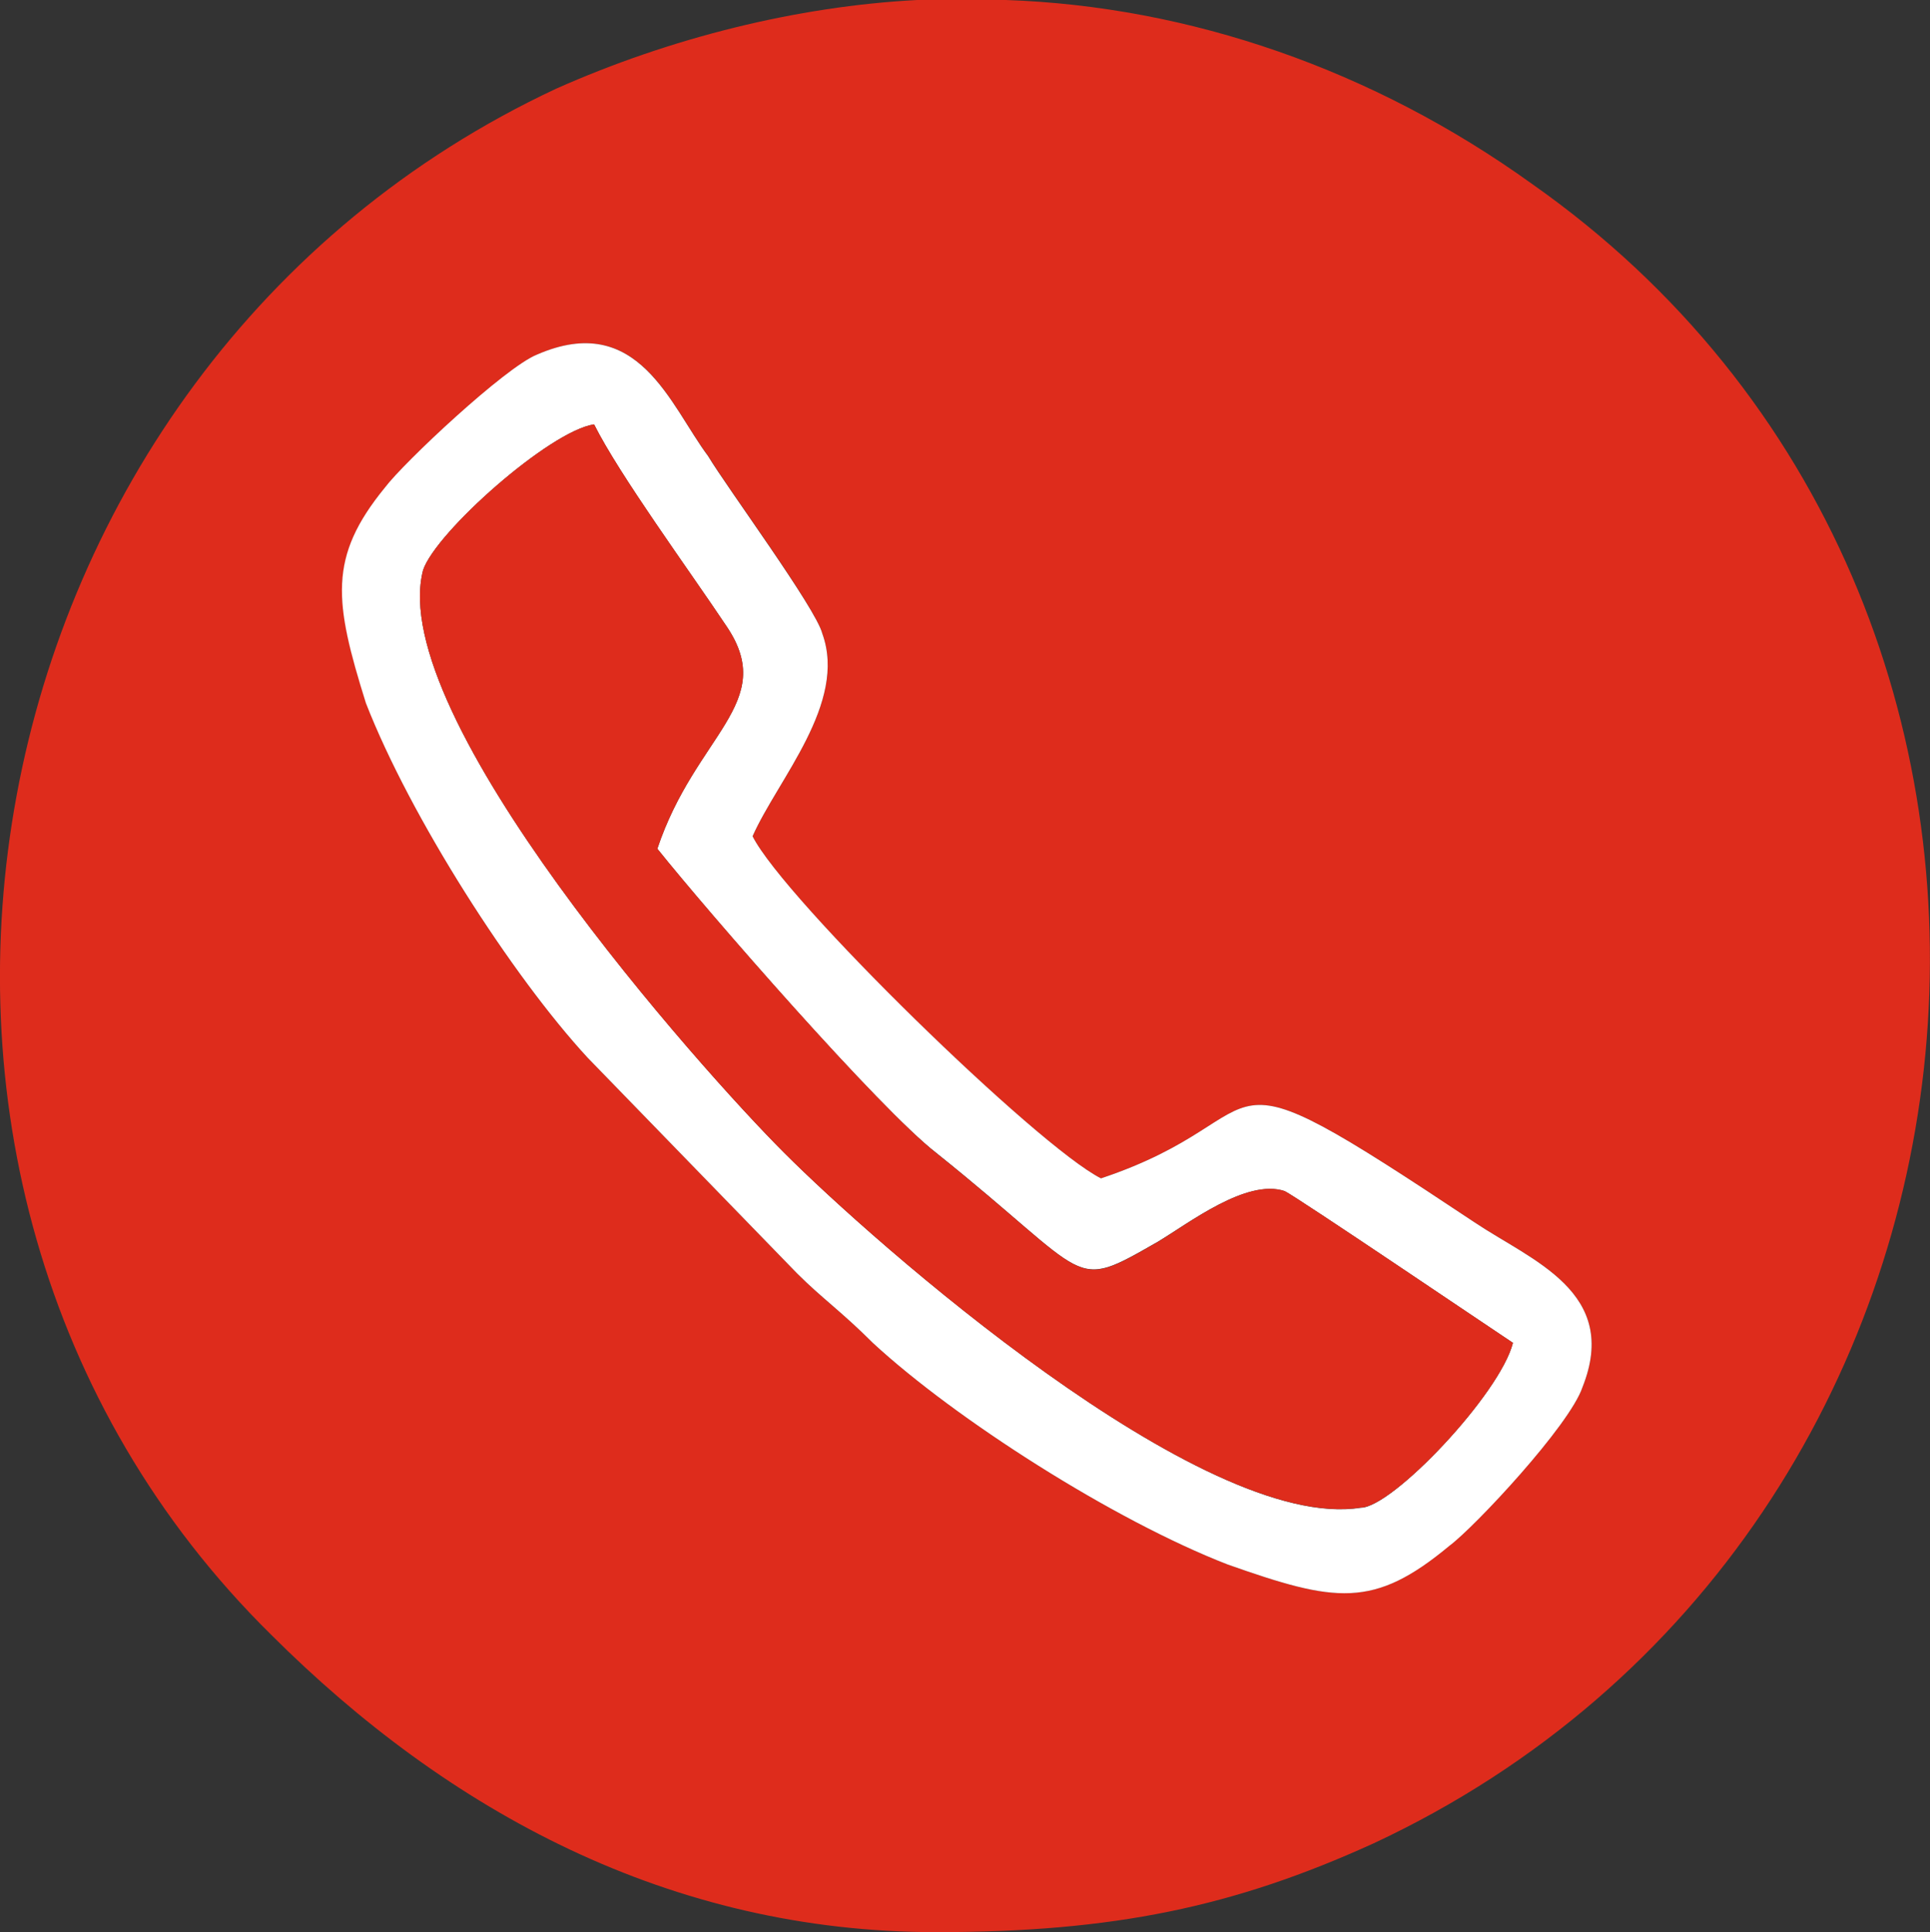
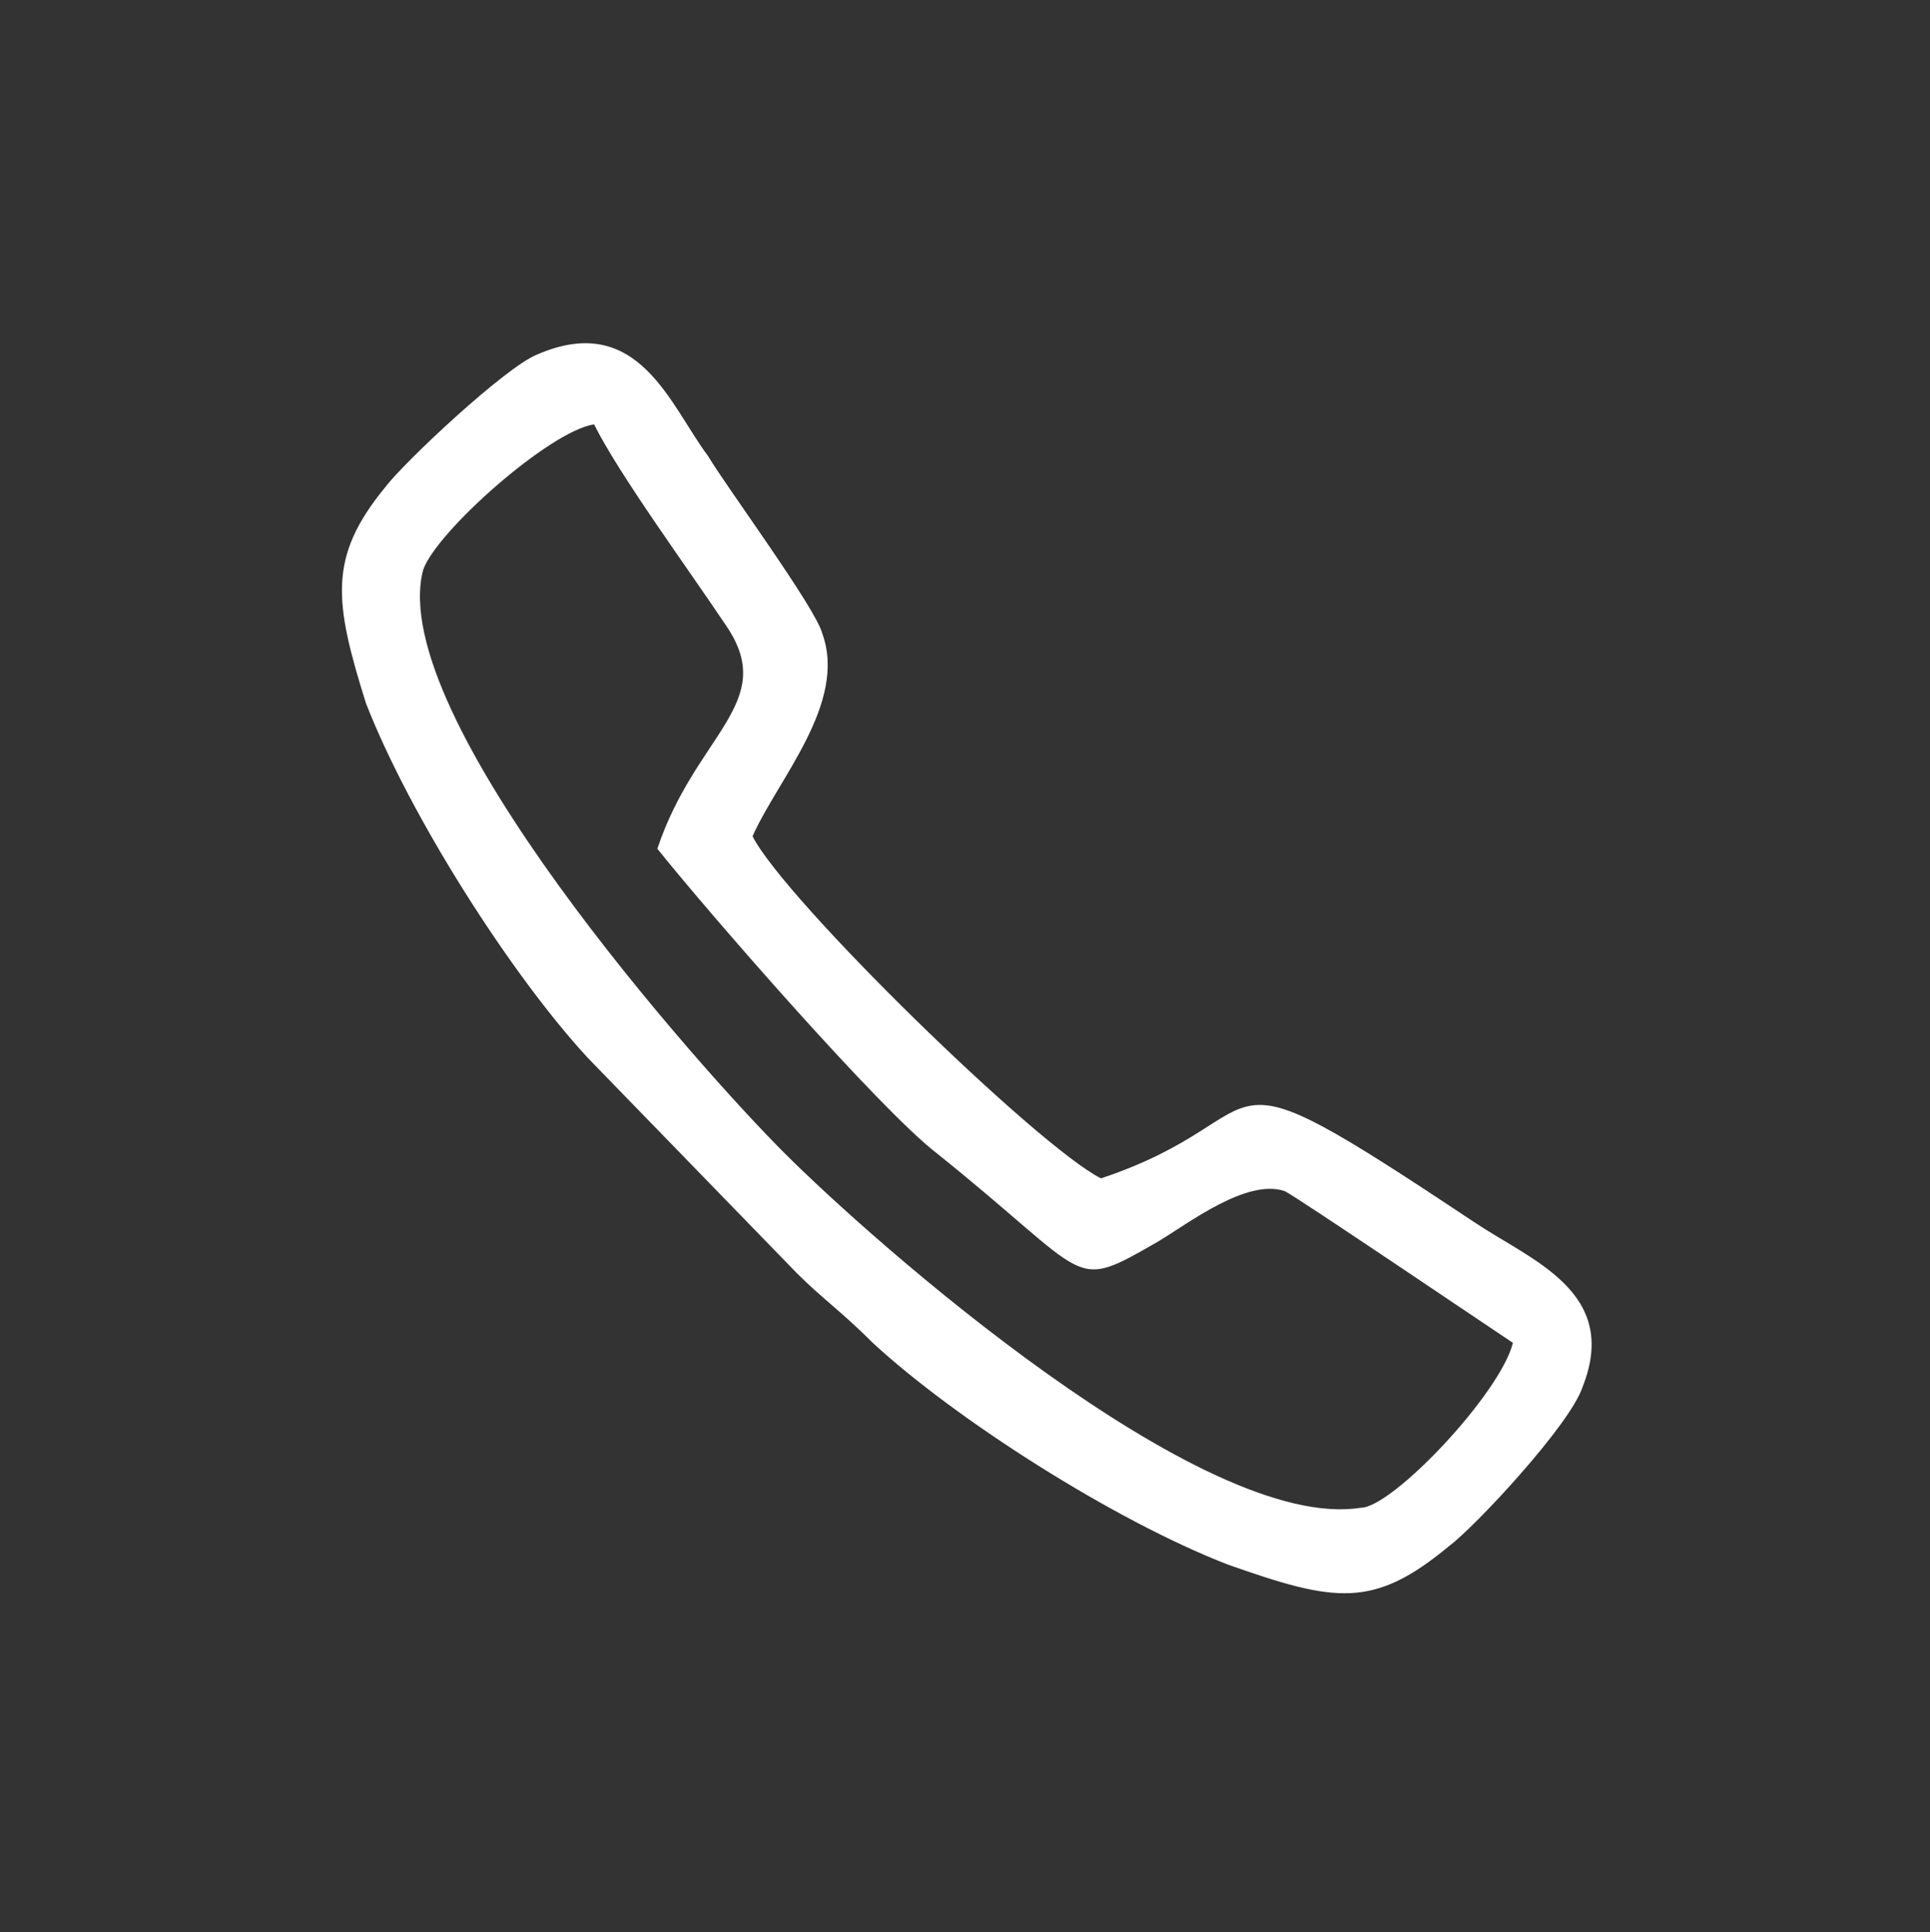
<svg xmlns="http://www.w3.org/2000/svg" version="1.1" id="Warstwa_1" x="0px" y="0px" width="8.635px" height="8.646px" viewBox="0 0 8.635 8.646" enable-background="new 0 0 8.635 8.646" xml:space="preserve">
  <rect x="0" y="0" width="8.635" height="8.646" fill="#333333" stroke="none" />
  <g>
-     <path fill-rule="evenodd" clip-rule="evenodd" fill="#DE2C1C" d="M3.367,3.742c0.142,0.284,1.276,1.389,1.559,1.531   c0.851-0.284,0.396-0.652,1.673,0.198C6.854,5.641,7.25,5.783,7.08,6.208c-0.057,0.17-0.481,0.623-0.595,0.708   C6.145,7.2,5.975,7.171,5.493,7.001C4.982,6.803,4.274,6.35,3.905,6.009c-0.142-0.142-0.227-0.198-0.34-0.312L2.63,4.734   C2.29,4.366,1.836,3.657,1.638,3.146c-0.142-0.454-0.17-0.652,0.085-0.964c0.085-0.113,0.539-0.539,0.68-0.595   c0.454-0.198,0.595,0.227,0.766,0.454c0.085,0.142,0.482,0.68,0.51,0.794C3.792,3.146,3.48,3.487,3.367,3.742L3.367,3.742z    M4.104,0H4.5c0.822,0.028,1.644,0.312,2.353,0.822C9.518,2.693,9.121,6.86,6.145,8.249C5.521,8.533,4.982,8.646,4.189,8.646   c-1.191,0-2.183-0.539-2.977-1.332c-2.069-2.041-1.389-5.67,1.276-6.917C2.998,0.17,3.565,0.028,4.104,0L4.104,0z" />
    <path fill-rule="evenodd" clip-rule="evenodd" fill="#FFFFFF" d="M6.769,6.009C6.712,6.237,6.229,6.747,6.088,6.747   C5.379,6.86,3.905,5.556,3.509,5.159C3.14,4.791,1.723,3.203,1.893,2.551C1.95,2.381,2.46,1.928,2.658,1.899   c0.113,0.227,0.425,0.652,0.595,0.907c0.227,0.34-0.142,0.482-0.312,0.992c0.227,0.284,0.992,1.163,1.248,1.361   c0.708,0.567,0.595,0.624,0.992,0.397C5.322,5.471,5.578,5.273,5.748,5.33C5.805,5.358,6.684,5.953,6.769,6.009L6.769,6.009z    M3.367,3.742C3.48,3.487,3.792,3.146,3.679,2.835C3.65,2.721,3.253,2.183,3.168,2.041c-0.17-0.227-0.312-0.652-0.766-0.454   c-0.142,0.057-0.595,0.482-0.68,0.595c-0.255,0.312-0.227,0.51-0.085,0.964C1.836,3.657,2.29,4.366,2.63,4.734l0.936,0.964   c0.113,0.113,0.198,0.17,0.34,0.312C4.274,6.35,4.982,6.803,5.493,7.001C5.975,7.171,6.145,7.2,6.485,6.917   C6.599,6.832,7.023,6.378,7.08,6.208c0.17-0.426-0.227-0.567-0.481-0.737C5.322,4.621,5.776,4.989,4.926,5.273   C4.643,5.131,3.509,4.025,3.367,3.742L3.367,3.742z" />
-     <path fill-rule="evenodd" clip-rule="evenodd" fill="#DE2C1C" d="M6.769,6.009C6.684,5.953,5.805,5.358,5.748,5.33   c-0.17-0.057-0.426,0.142-0.567,0.227c-0.396,0.227-0.283,0.17-0.992-0.397C3.934,4.961,3.168,4.082,2.941,3.798   c0.17-0.51,0.539-0.652,0.312-0.992c-0.17-0.255-0.482-0.681-0.595-0.907C2.46,1.928,1.95,2.381,1.893,2.551   C1.723,3.203,3.14,4.791,3.509,5.159c0.396,0.397,1.87,1.701,2.579,1.587C6.229,6.747,6.712,6.237,6.769,6.009L6.769,6.009z" />
  </g>
</svg>